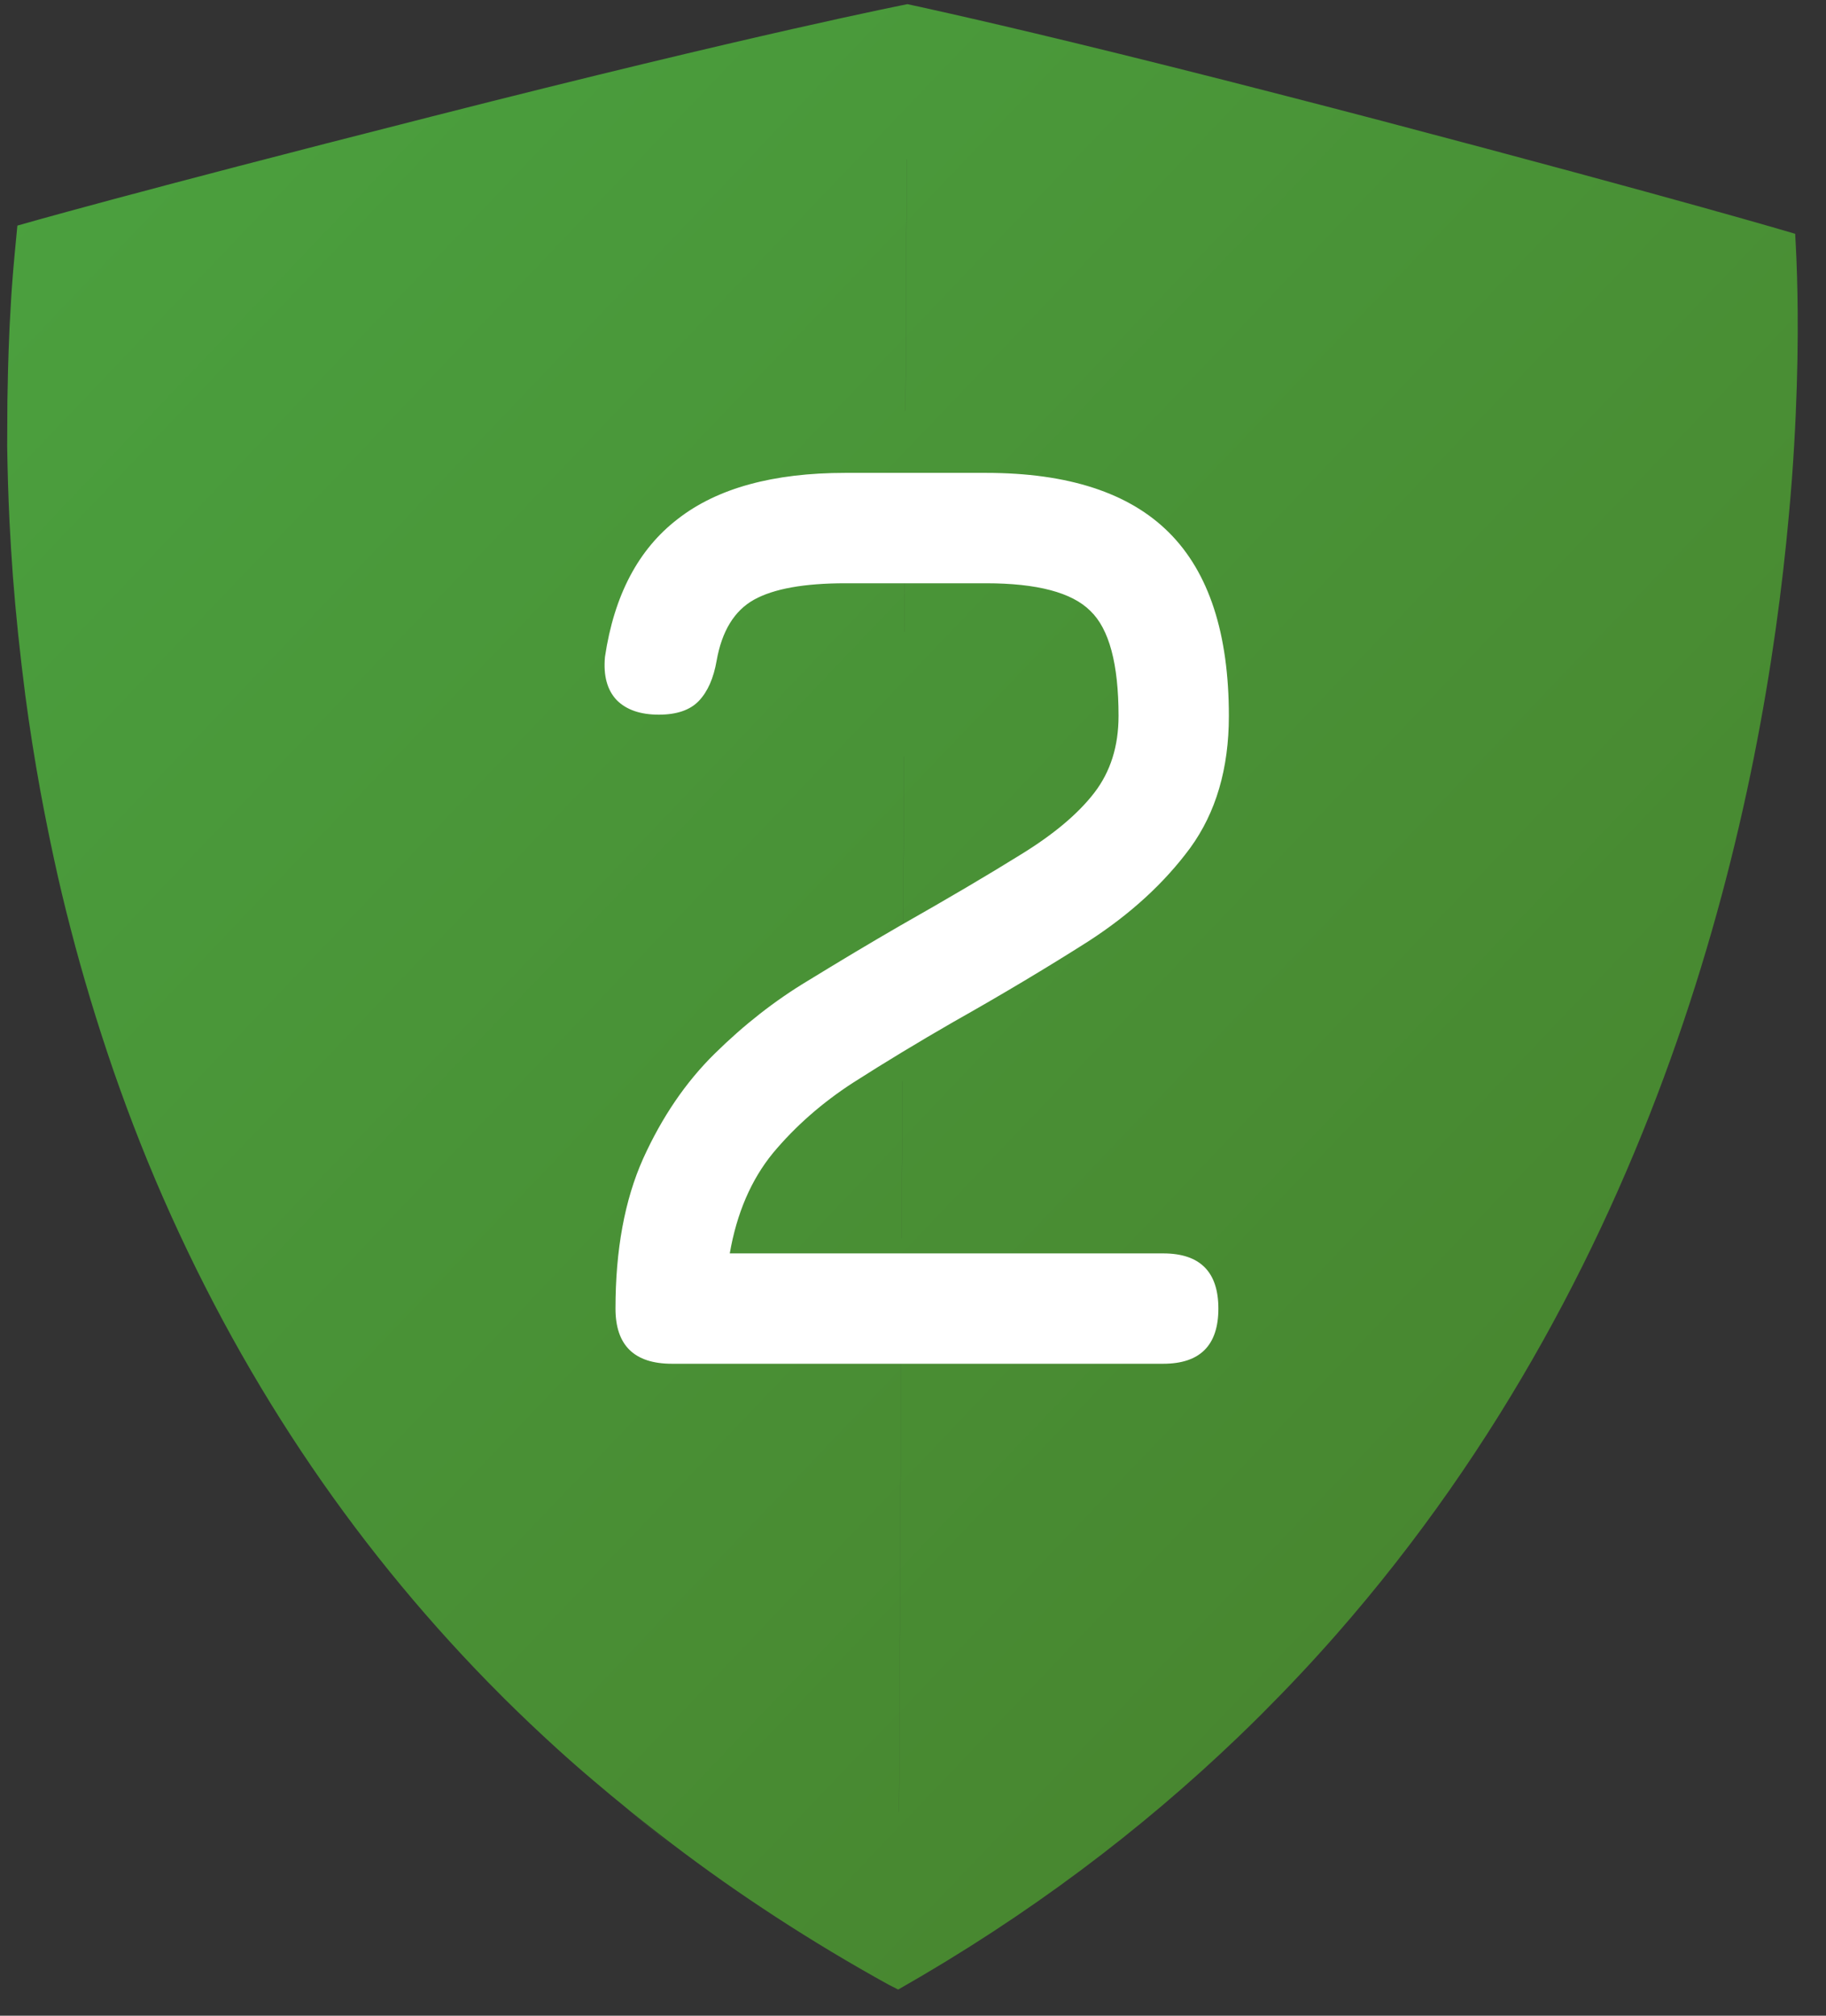
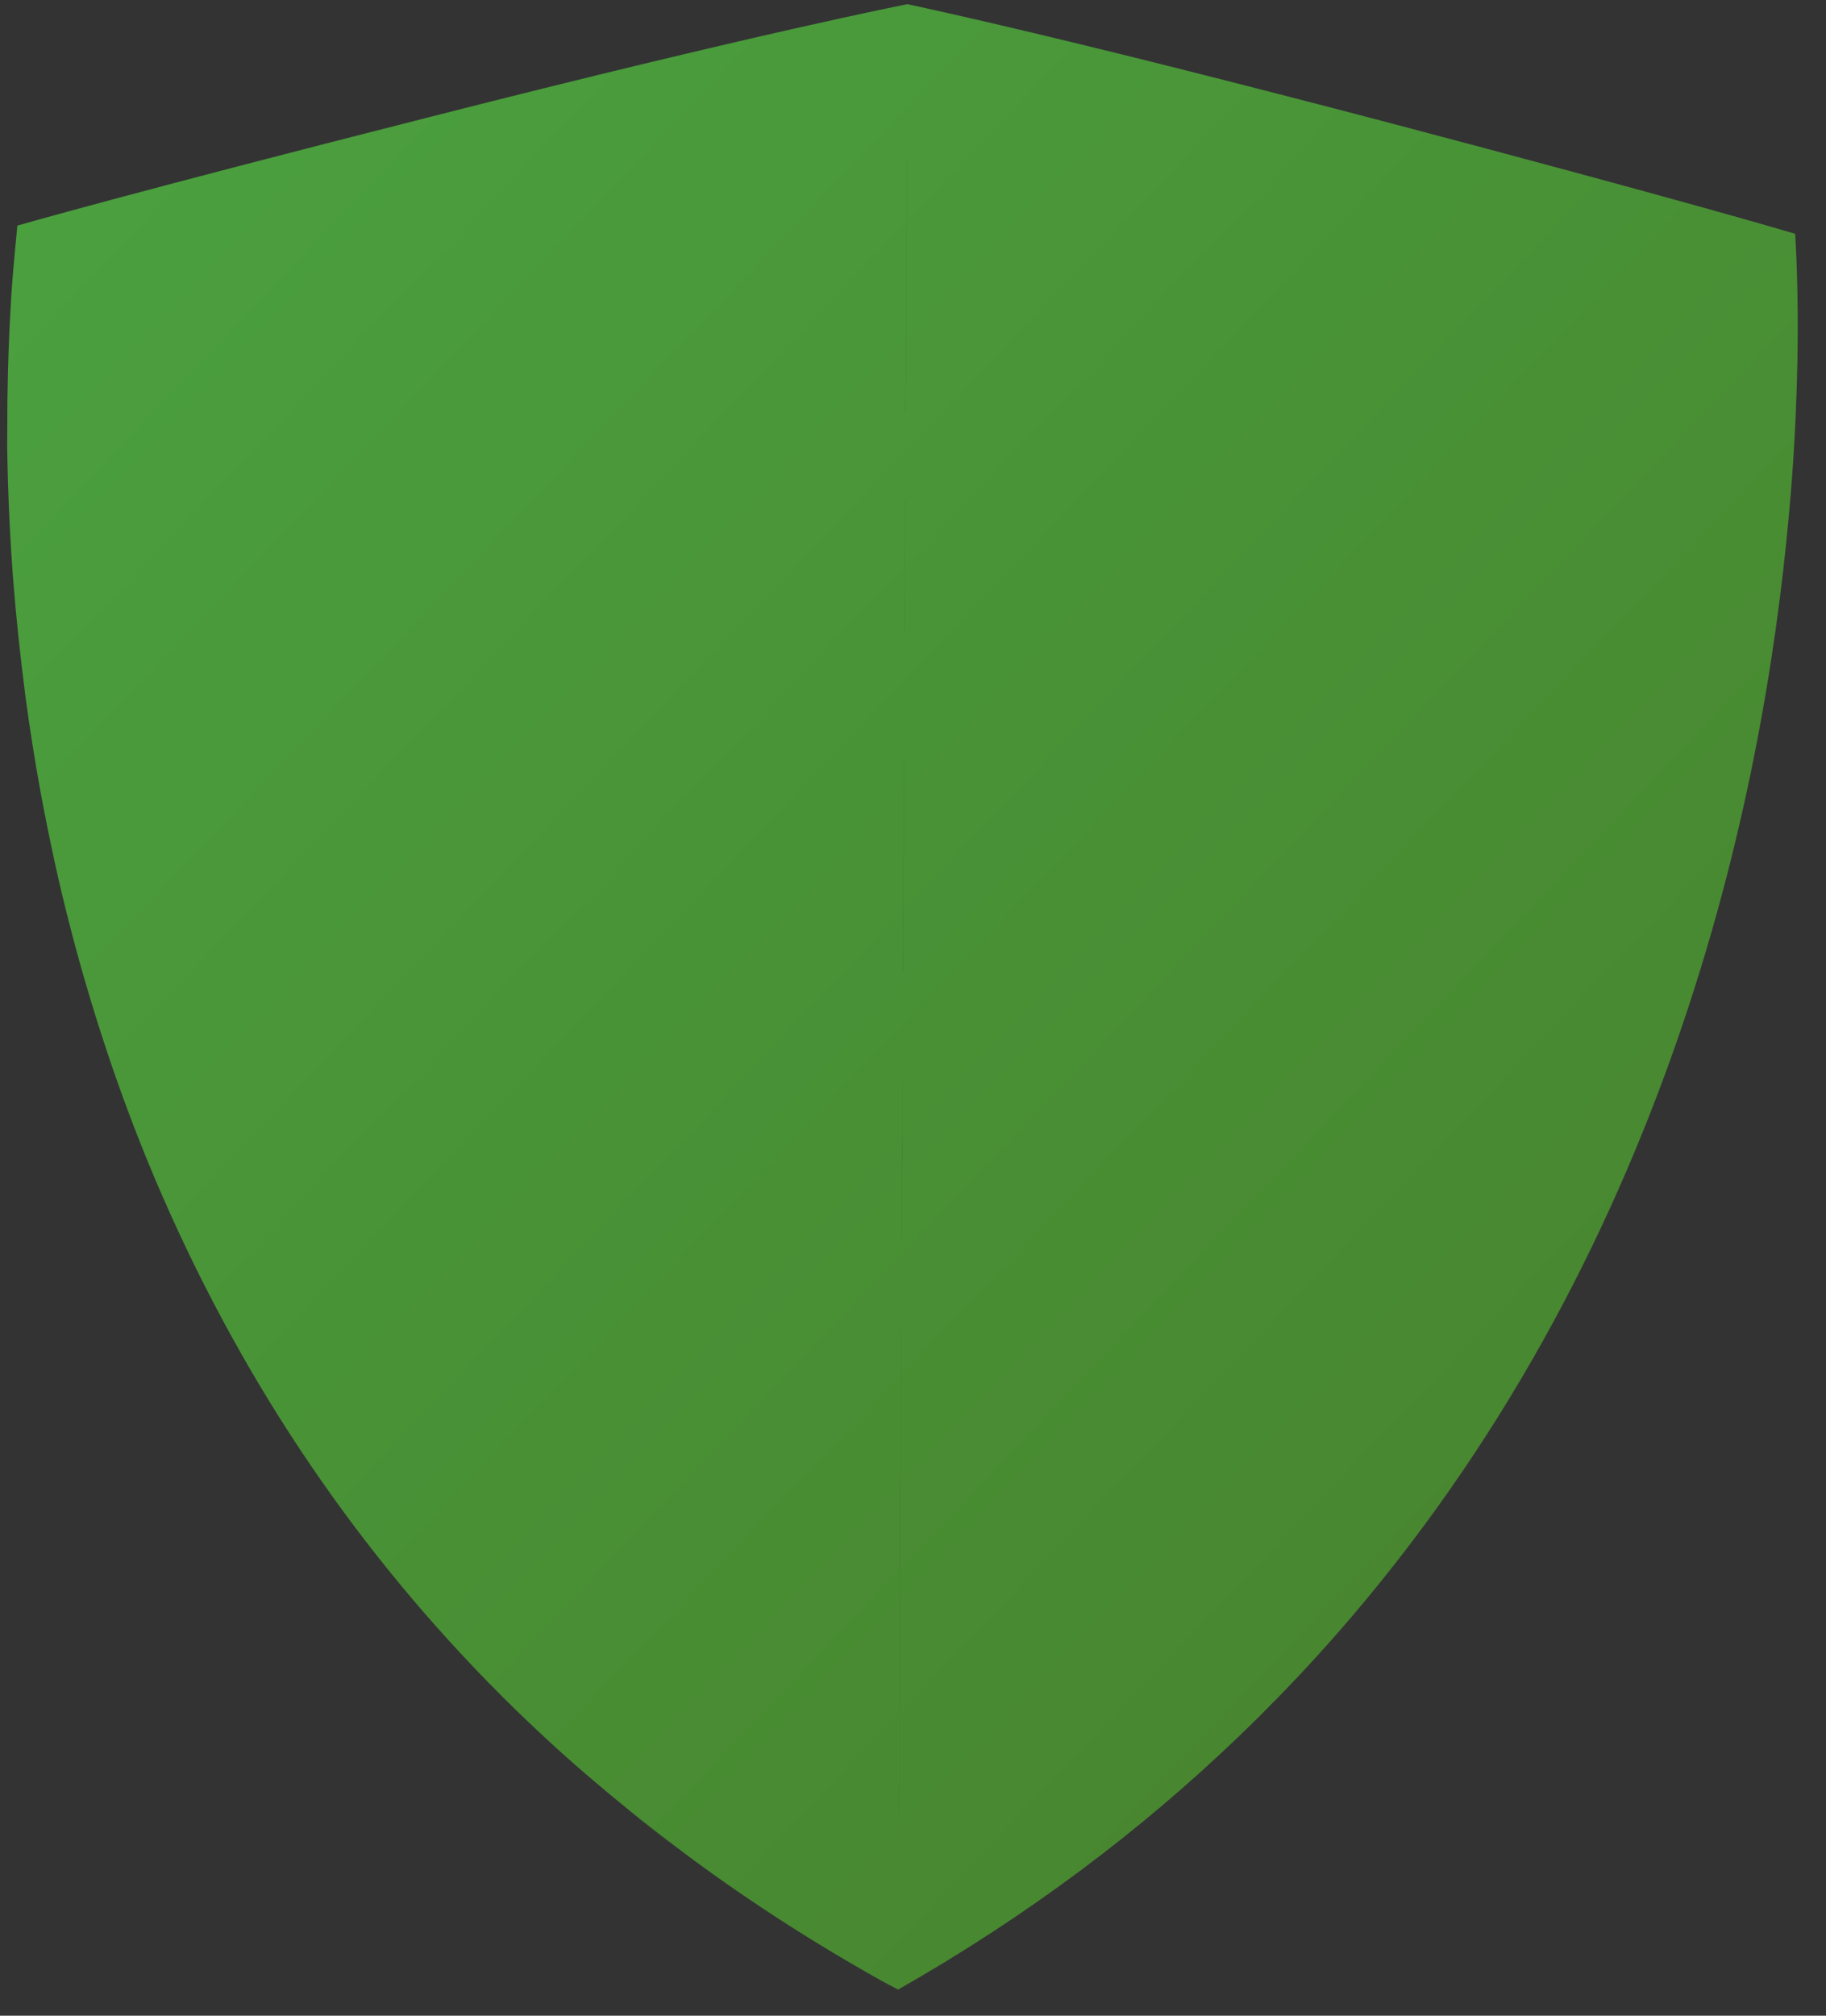
<svg xmlns="http://www.w3.org/2000/svg" width="58" height="64" viewBox="0 0 58 64" fill="none">
  <rect x="0" y="0" width="58" height="64" fill="#333333" stroke="none" />
  <path d="M28.824 0.134L28.825 0.134L28.825 0.133C28.867 0.141 29.31 0.235 30.174 0.431C31.93 0.827 35.425 1.646 40.824 3.04C41.78 3.287 42.797 3.55 43.875 3.833C53.547 6.383 56.977 7.41 57.02 7.423L57.02 7.425L57.021 7.426C57.02 7.43 57.028 7.553 57.04 7.784C57.052 8.012 57.068 8.345 57.08 8.774C57.119 10.097 57.129 12.33 56.919 15.188C56.891 15.562 56.858 15.947 56.822 16.342C56.002 25.454 52.955 39.925 42.442 51.9C41.695 52.751 40.908 53.589 40.084 54.412C39.828 54.668 39.568 54.922 39.305 55.174C36.259 58.092 32.697 60.8 28.531 63.168L28.531 63.165L28.529 63.166L28.529 63.168L28.527 63.167L28.526 63.168C28.516 63.163 28.505 63.156 28.495 63.151L28.228 63.016C25.774 61.662 23.43 60.133 21.36 58.555C20.902 58.208 20.454 57.856 20.014 57.501C20.44 57.86 20.874 58.217 21.317 58.572C20.838 58.192 20.37 57.806 19.912 57.417C19.558 57.13 19.209 56.841 18.867 56.549C18.463 56.208 18.07 55.863 17.688 55.516C17.115 54.995 16.559 54.468 16.022 53.935L15.496 53.404C11.123 48.924 7.565 43.639 4.937 37.463C4.61 36.69 4.304 35.919 4.019 35.151C3.877 34.767 3.74 34.383 3.607 34.002C3.344 33.238 3.098 32.479 2.871 31.725C2.644 30.971 2.434 30.226 2.244 29.488C2.053 28.757 1.878 28.026 1.721 27.298C1.563 26.569 1.42 25.855 1.29 25.155C1.098 24.106 0.937 23.08 0.805 22.088C0.635 20.765 0.5 19.49 0.41 18.3C0.366 17.701 0.33 17.12 0.302 16.559C0.261 15.715 0.239 14.915 0.228 14.164L0.235 12.737C0.236 12.6 0.241 12.464 0.243 12.331C0.246 12.129 0.25 11.932 0.255 11.74C0.26 11.54 0.266 11.345 0.273 11.155C0.281 10.919 0.29 10.693 0.3 10.476C0.303 10.416 0.305 10.358 0.308 10.3C0.311 10.229 0.316 10.159 0.32 10.09C0.33 9.896 0.34 9.71 0.351 9.534C0.356 9.46 0.359 9.389 0.364 9.319C0.371 9.225 0.378 9.133 0.384 9.044C0.392 8.93 0.401 8.821 0.409 8.716C0.415 8.645 0.42 8.577 0.426 8.51C0.434 8.42 0.442 8.334 0.449 8.252C0.457 8.166 0.464 8.084 0.471 8.008C0.475 7.964 0.479 7.923 0.483 7.883C0.525 7.44 0.55 7.197 0.55 7.182L0.55 7.181C0.55 7.171 0.553 7.165 0.552 7.163C0.559 7.161 3.983 6.169 13.73 3.695C24.061 1.062 28.82 0.133 28.82 0.133L28.825 0.133L28.824 0.134ZM28.627 42.216L28.555 57.533L28.557 57.533L28.629 42.216L28.627 42.216ZM28.664 34.33L28.64 39.31L28.642 39.31L28.666 34.329L28.664 34.33ZM28.712 24.017L28.68 30.85L28.682 30.849L28.714 24.016L28.712 24.017ZM28.75 15.898L28.73 20.066L28.732 20.065L28.752 15.898L28.75 15.898ZM28.763 13.052L28.765 13.052L28.802 5.056L28.8 5.055L28.763 13.052Z" fill="url(#paint0_linear_6145_1654)" />
-   <path d="M36.947 43.3H21.344C20.148 43.3 19.55 42.717 19.55 41.548C19.55 39.685 19.842 38.099 20.426 36.792C21.024 35.471 21.782 34.358 22.7 33.455C23.632 32.537 24.619 31.765 25.662 31.139C26.705 30.499 27.672 29.922 28.561 29.408C30.105 28.532 31.392 27.774 32.421 27.134C33.464 26.494 34.242 25.841 34.757 25.173C35.272 24.506 35.529 23.692 35.529 22.733C35.529 21.078 35.23 19.965 34.632 19.395C34.048 18.811 32.942 18.519 31.315 18.519H26.851C25.544 18.519 24.577 18.693 23.951 19.04C23.326 19.388 22.929 20.035 22.762 20.98C22.665 21.537 22.477 21.961 22.199 22.253C21.921 22.545 21.497 22.691 20.927 22.691C20.343 22.691 19.898 22.538 19.592 22.232C19.286 21.912 19.161 21.453 19.216 20.855C19.508 18.894 20.28 17.434 21.532 16.475C22.783 15.501 24.556 15.014 26.851 15.014H31.315C33.929 15.014 35.87 15.647 37.135 16.913C38.401 18.178 39.033 20.118 39.033 22.733C39.033 24.401 38.623 25.799 37.803 26.925C36.982 28.038 35.904 29.025 34.569 29.888C33.234 30.736 31.802 31.591 30.272 32.453C29.16 33.093 28.103 33.733 27.101 34.373C26.114 35.012 25.266 35.756 24.556 36.605C23.861 37.453 23.402 38.517 23.18 39.796H36.947C38.115 39.796 38.7 40.38 38.7 41.548C38.7 42.717 38.115 43.3 36.947 43.3Z" fill="white" />
  <defs>
    <linearGradient id="paint0_linear_6145_1654" x1="0.283" y1="2.511" x2="92.53" y2="90.547" gradientUnits="userSpaceOnUse">
      <stop stop-color="#4BA13F" />
      <stop offset="1" stop-color="#456E21" />
    </linearGradient>
  </defs>
</svg>